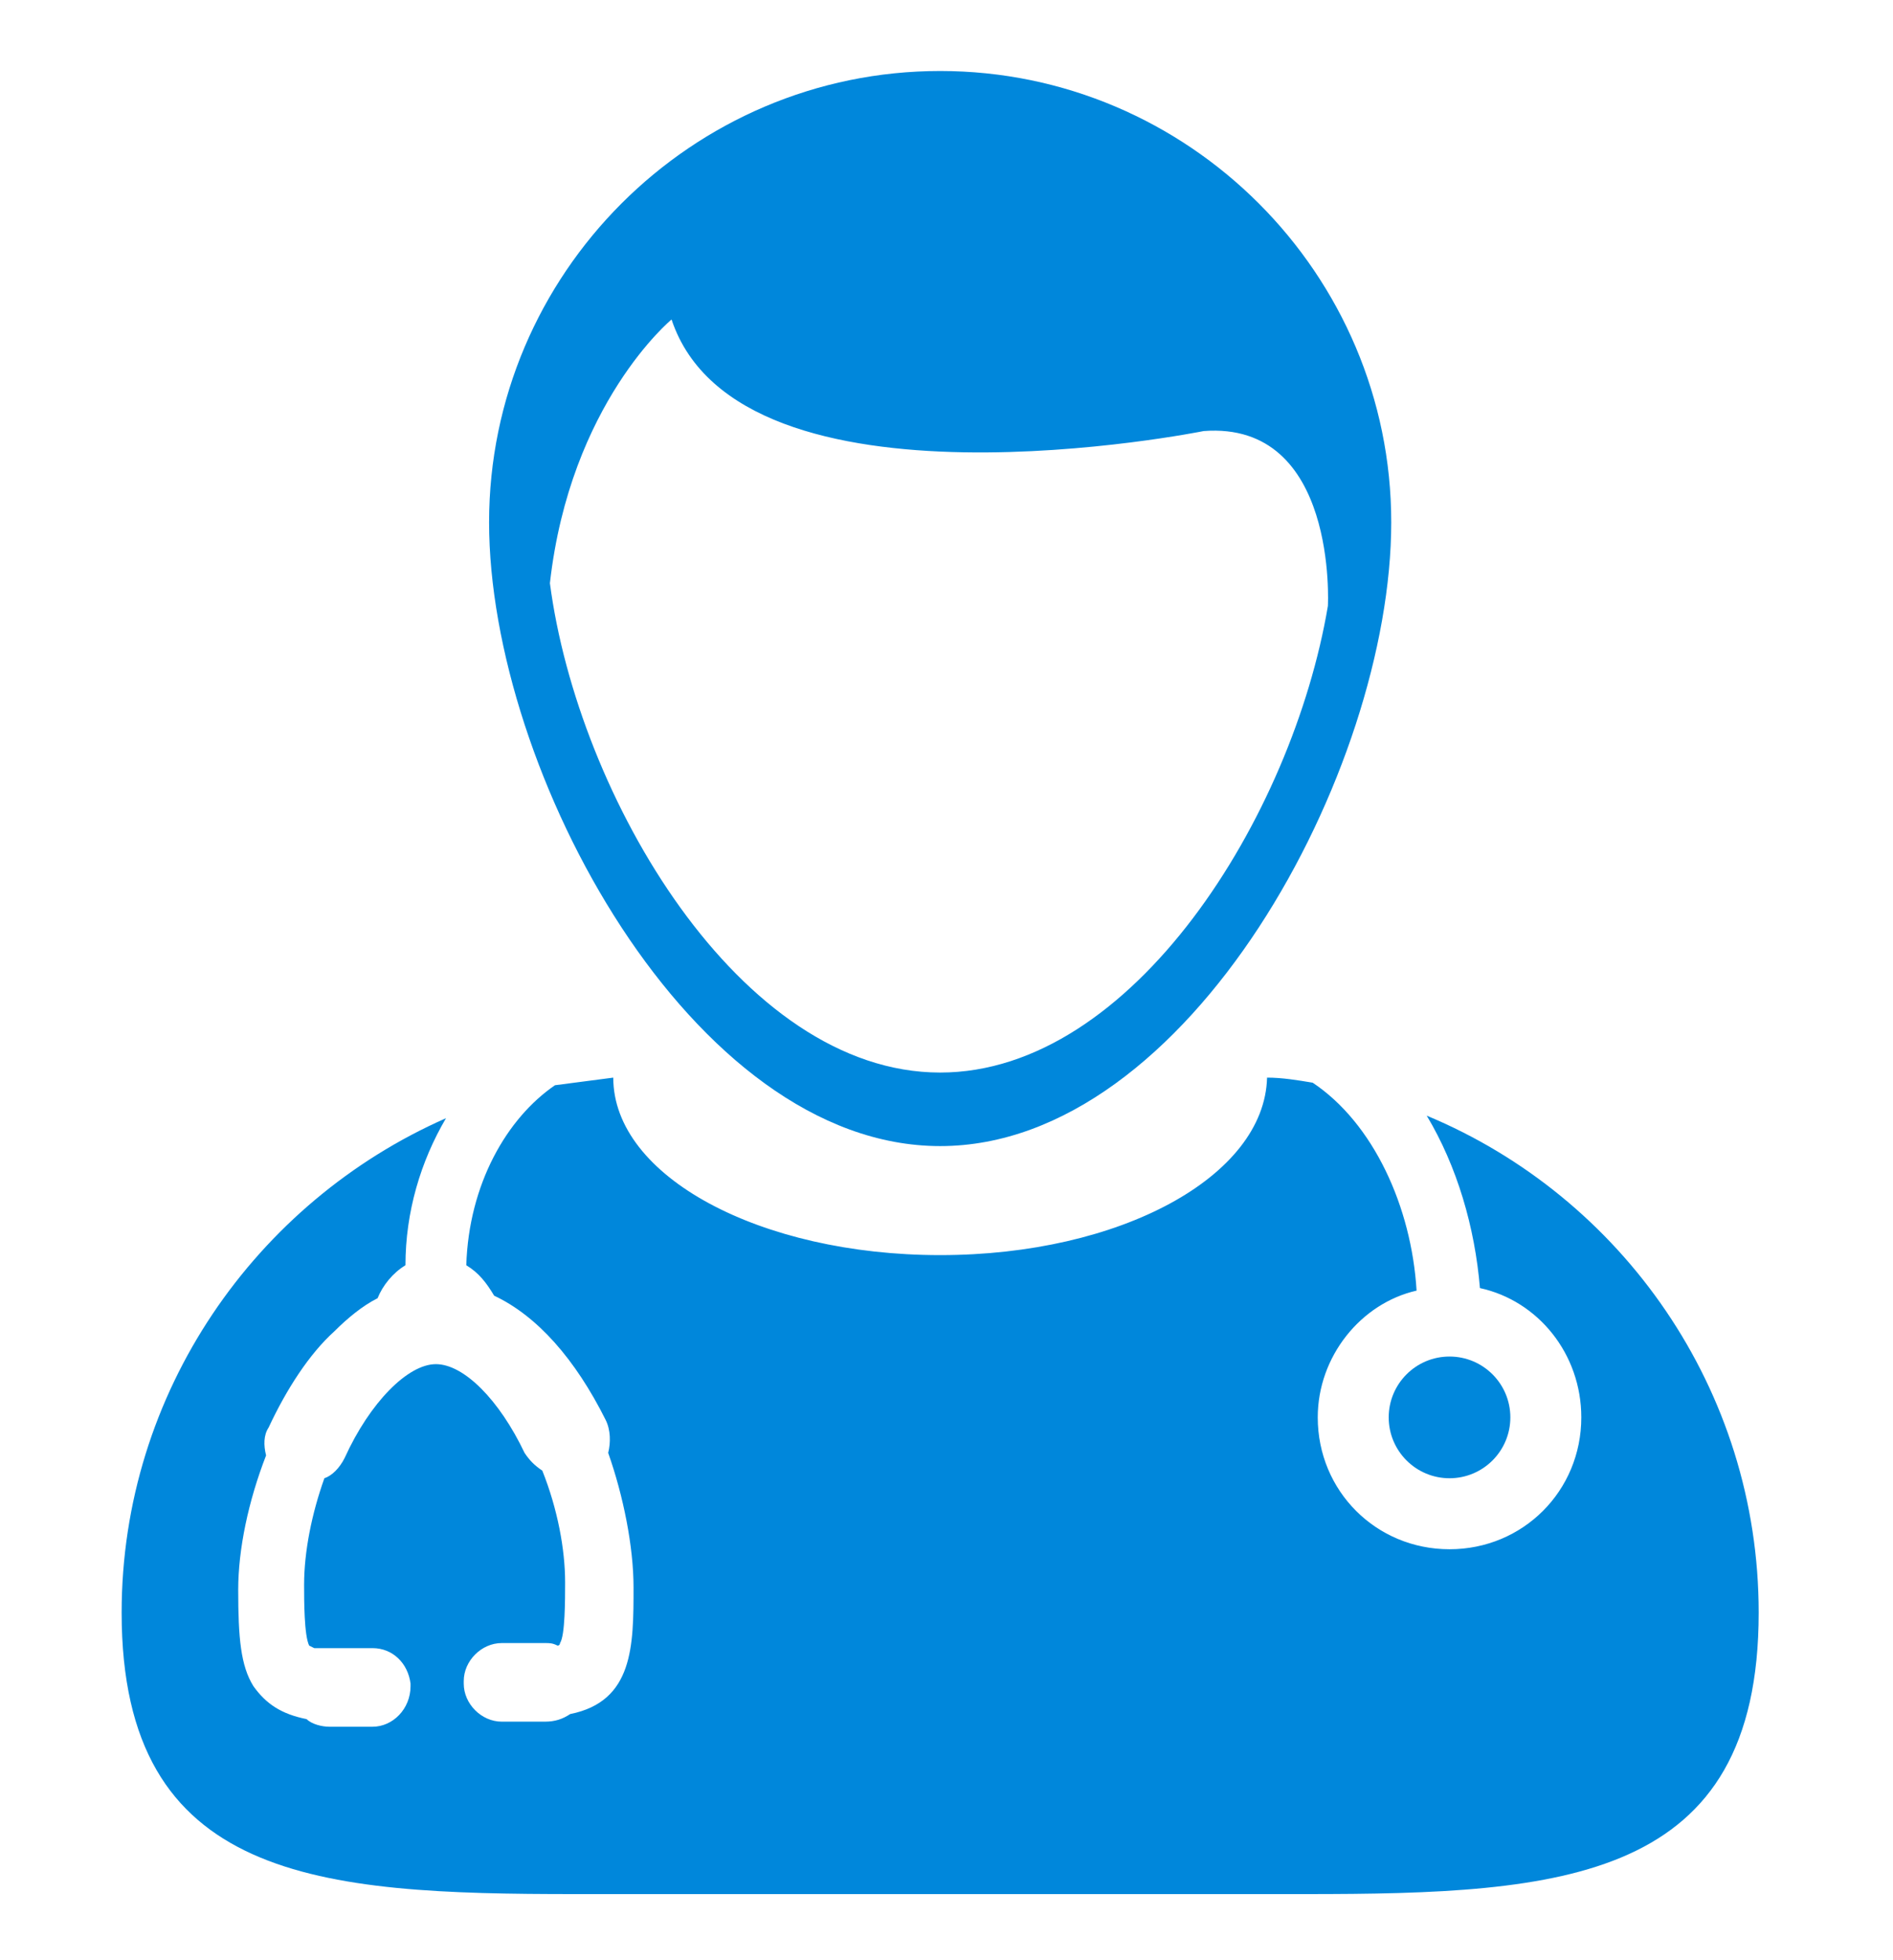
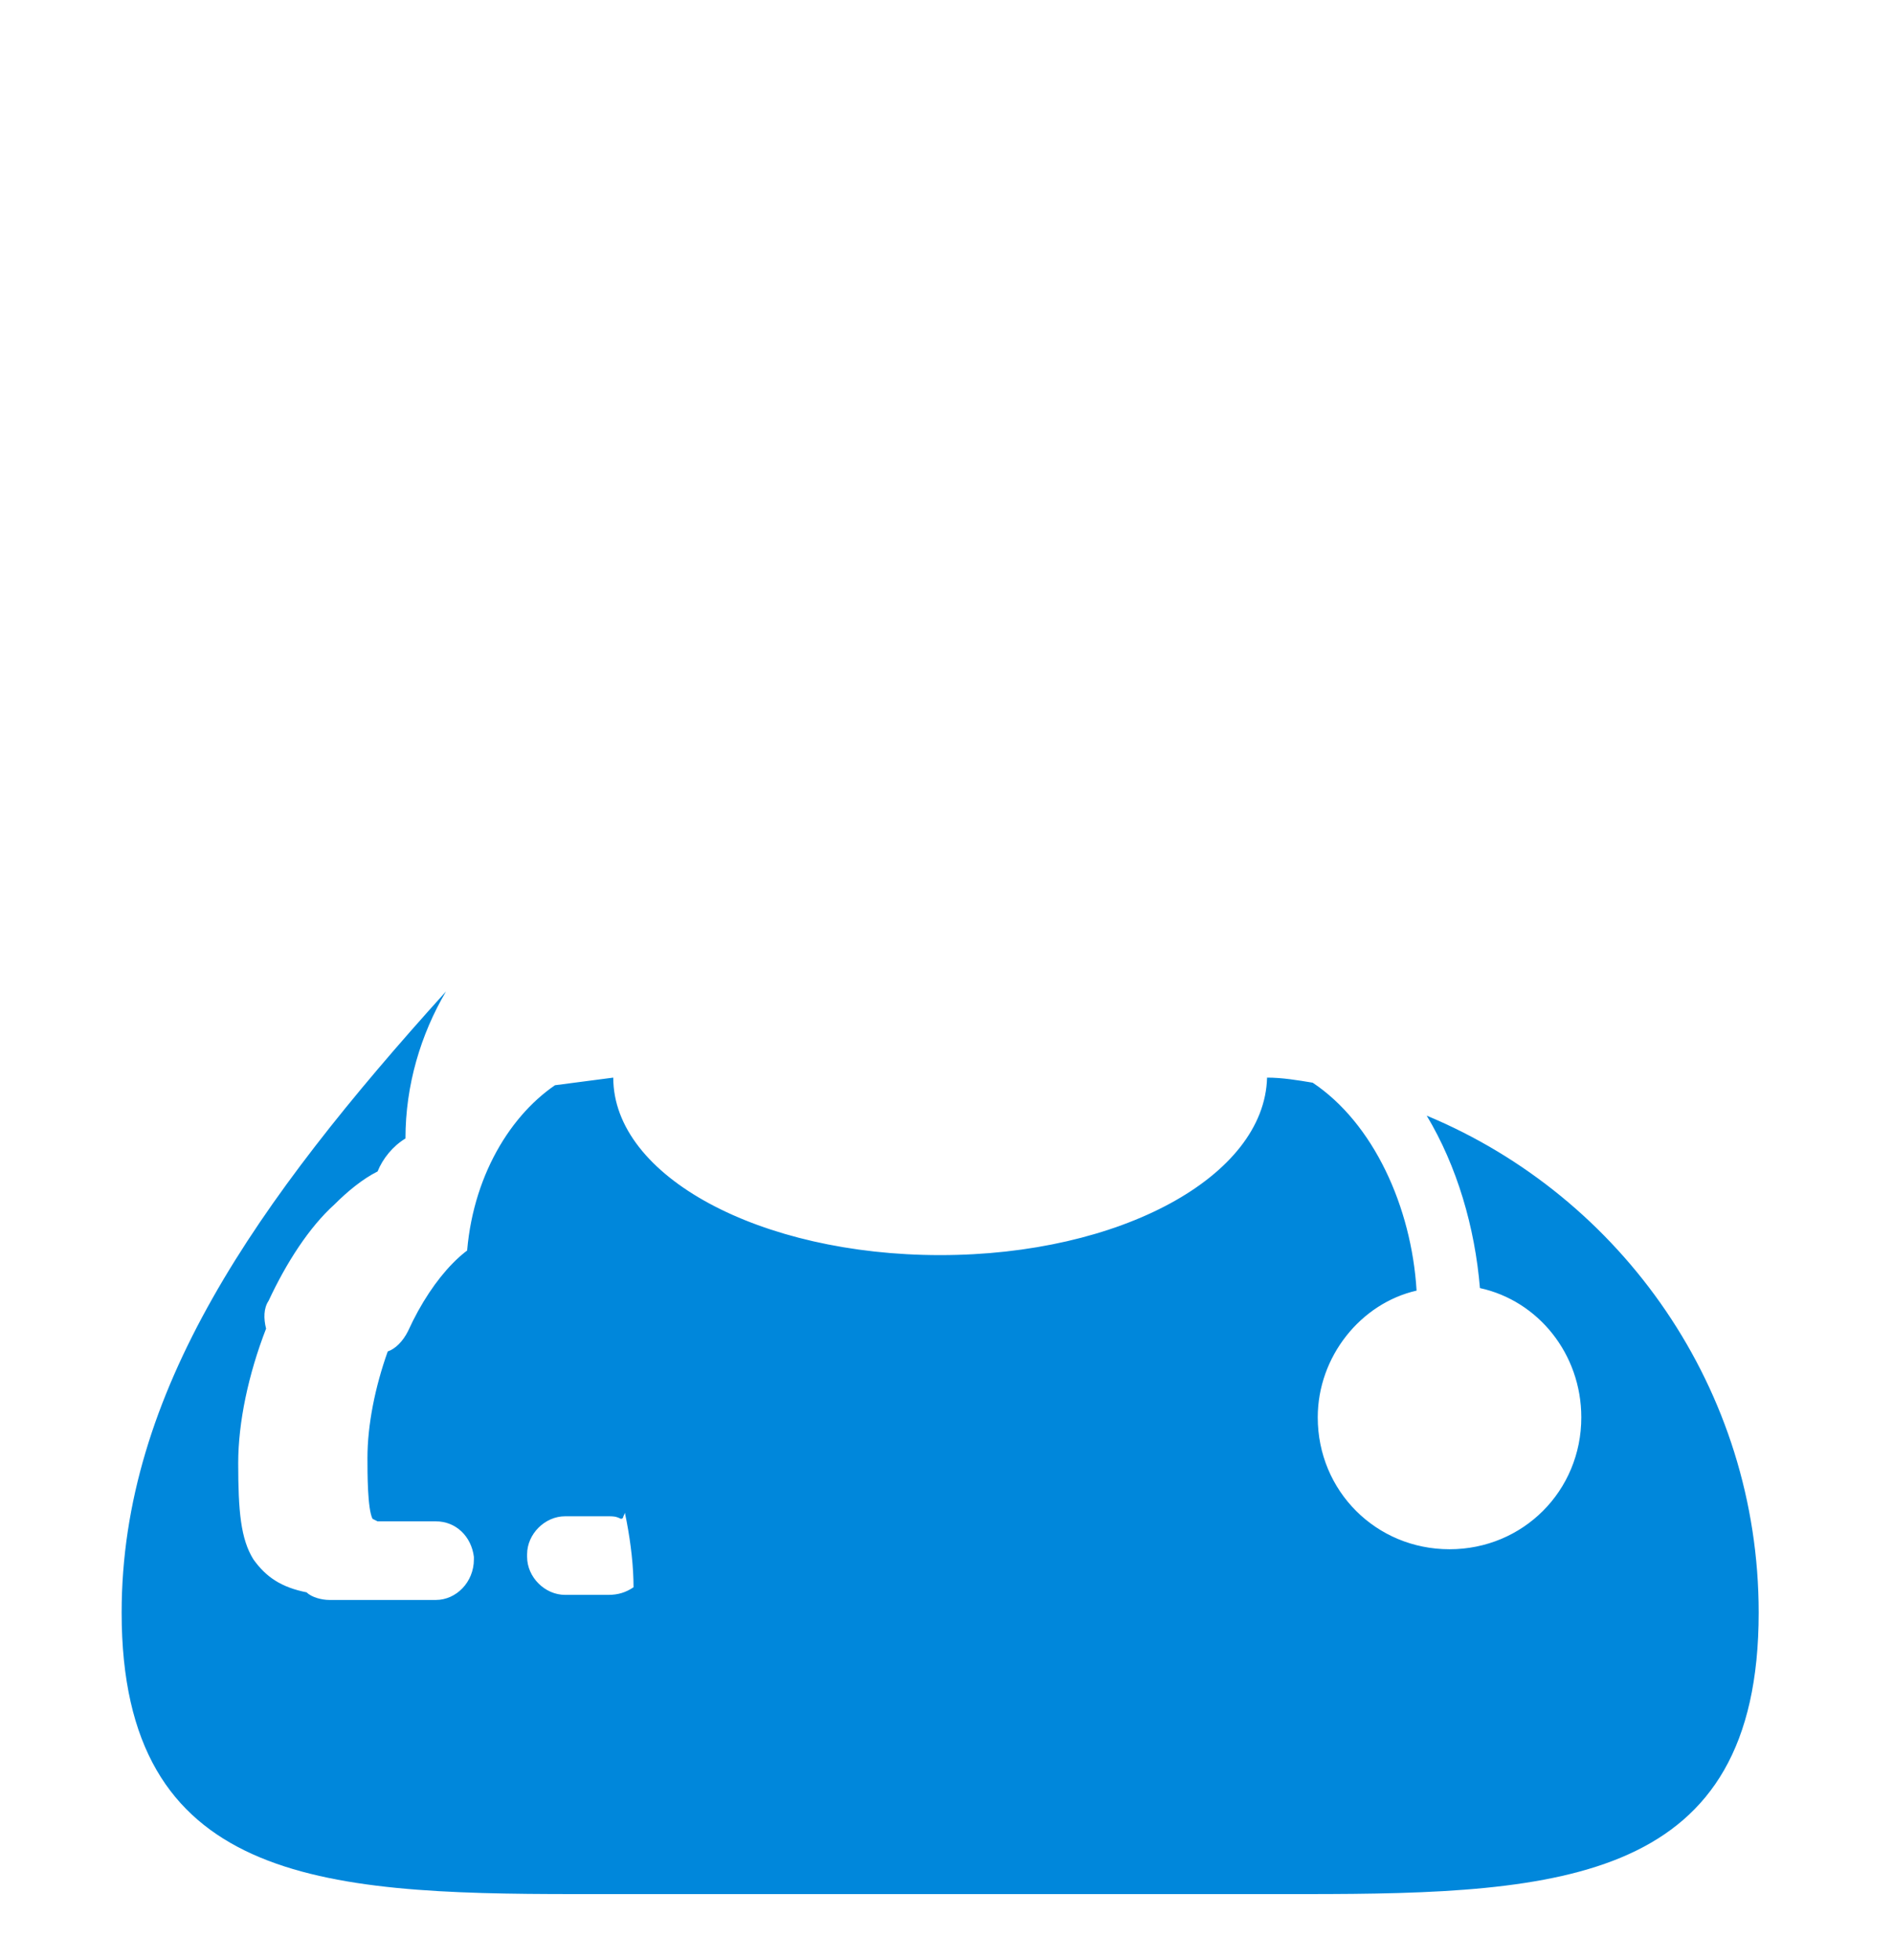
<svg xmlns="http://www.w3.org/2000/svg" version="1.1" id="レイヤー_1" x="0px" y="0px" viewBox="0 0 74.7 77.3" style="enable-background:new 0 0 74.7 77.3;" xml:space="preserve">
  <style type="text/css">
	.st0{fill:#192E78;}
	.st1{fill:#0087DB;}
</style>
-   <path id="mobile-alt-solid" class="st0" d="M184.8,2.9h-31.4c-3.7,0-6.7,3-6.7,6.7V68c0,3.7,3,6.7,6.7,6.7h31.4c3.7,0,6.7-3,6.7-6.7  V9.7C191.5,5.9,188.5,2.9,184.8,2.9z M169.1,70.2c-2.5,0-4.5-2-4.5-4.5s2-4.5,4.5-4.5s4.5,2,4.5,4.5l0,0  C173.6,68.2,171.6,70.2,169.1,70.2L169.1,70.2L169.1,70.2z M184.8,55.1c0,0.9-0.8,1.7-1.7,1.7h-28c-0.9,0-1.7-0.8-1.7-1.7V11.3  c0-0.9,0.8-1.7,1.7-1.7h28c0.9,0,1.7,0.8,1.7,1.7V55.1z" />
  <g>
-     <path class="st0" d="M169.2,8.7c-19.7,0-35.6,7.3-35.6,16.3c0,1.7,0.5,4.6,1.5,7c0.8,1.8,2.6,2.9,4.5,2.7l11.1-1.3   c2.3-0.3,4-2.3,3.8-4.6c-0.2-2.4-0.3-4-0.3-4.4c0-3.8,6.8-5.6,15-5.6s15,1.8,15,5.6c0,0.5-0.1,2.1-0.3,4.4s1.5,4.4,3.8,4.6   l11.1,1.3c2,0.2,3.8-0.9,4.5-2.7c1-2.4,1.5-5.4,1.5-7C204.8,16,188.8,8.7,169.2,8.7z" />
-     <path class="st0" d="M195.7,38.8l-8.6-1c-4.7-0.5-8.1-4.7-7.7-9.4c0.2-1.7,0.2-2.9,0.2-3.5c-1.1-0.7-4.5-1.7-10.5-1.7   s-9.5,1.1-10.5,1.7c0.1,0.7,0.2,1.9,0.2,3.5c0.4,4.7-3,8.9-7.7,9.4l-8.6,1l-0.8,1.5c-2.6,4.8-4.1,10.1-4.1,15.5V64c0,2.7,2.3,5,5,5   h52.9c2.7,0,5-2.3,5-5v-8.1c0-5.5-1.4-10.8-4-15.5L195.7,38.8z M162,60.2c0,0.7-0.6,1.3-1.3,1.3h-4.3c-0.7,0-1.3-0.6-1.3-1.3v-1.1   c0-0.7,0.6-1.3,1.3-1.3h4.3c0.7,0,1.3,0.6,1.3,1.3V60.2z M162,52.9c0,0.7-0.6,1.3-1.3,1.3h-4.3c-0.7,0-1.3-0.6-1.3-1.3v-1.1   c0-0.7,0.6-1.3,1.3-1.3h4.3c0.7,0,1.3,0.6,1.3,1.3V52.9z M162,45.6c0,0.7-0.6,1.3-1.3,1.3h-4.3c-0.7,0-1.3-0.6-1.3-1.3v-1.1   c0-0.7,0.6-1.3,1.3-1.3h4.3c0.7,0,1.3,0.6,1.3,1.3V45.6z M172.5,60.2c0,0.7-0.6,1.3-1.3,1.3H167c-0.7,0-1.3-0.6-1.3-1.3v-1.1   c0-0.7,0.6-1.3,1.3-1.3h4.3c0.7,0,1.3,0.6,1.3,1.3v1.1H172.5z M172.5,52.9c0,0.7-0.6,1.3-1.3,1.3H167c-0.7,0-1.3-0.6-1.3-1.3v-1.1   c0-0.7,0.6-1.3,1.3-1.3h4.3c0.7,0,1.3,0.6,1.3,1.3v1.1H172.5z M172.5,45.6c0,0.7-0.6,1.3-1.3,1.3H167c-0.7,0-1.3-0.6-1.3-1.3v-1.1   c0-0.7,0.6-1.3,1.3-1.3h4.3c0.7,0,1.3,0.6,1.3,1.3v1.1H172.5z M183.1,60.2c0,0.7-0.6,1.3-1.3,1.3h-4.3c-0.7,0-1.3-0.6-1.3-1.3v-1.1   c0-0.7,0.6-1.3,1.3-1.3h4.3c0.7,0,1.3,0.6,1.3,1.3V60.2z M183.1,52.9c0,0.7-0.6,1.3-1.3,1.3h-4.3c-0.7,0-1.3-0.6-1.3-1.3v-1.1   c0-0.7,0.6-1.3,1.3-1.3h4.3c0.7,0,1.3,0.6,1.3,1.3V52.9z M183.1,45.6c0,0.7-0.6,1.3-1.3,1.3h-4.3c-0.7,0-1.3-0.6-1.3-1.3v-1.1   c0-0.7,0.6-1.3,1.3-1.3h4.3c0.7,0,1.3,0.6,1.3,1.3V45.6z" />
-   </g>
+     </g>
  <g>
    <g>
-       <path class="st1" d="M56.3,44c1.2,2,1.9,4.4,2.1,6.8c2.3,0.5,4,2.6,4,5.1c0,2.9-2.3,5.2-5.2,5.2S52,58.8,52,55.9    c0-2.4,1.7-4.5,3.9-5c-0.2-3.3-1.7-6.6-4.1-8.2c-0.6-0.1-1.2-0.2-1.8-0.2c-0.1,3.9-5.8,7-12.9,7s-12.9-3.1-12.9-7    c-0.8,0.1-1.5,0.2-2.3,0.3c-1.9,1.3-3.4,3.9-3.5,7.1c0.5,0.3,0.8,0.7,1.1,1.2c1.7,0.8,3.2,2.5,4.4,4.9c0.2,0.4,0.2,0.9,0.1,1.3    c0.6,1.7,1,3.7,1,5.3c0,2.3,0,4.5-2.5,5c-0.3,0.2-0.6,0.3-1,0.3h-1.7c-0.8,0-1.5-0.7-1.5-1.5v-0.1c0-0.8,0.7-1.5,1.5-1.5h1.7    c0.2,0,0.3,0,0.5,0.1c0.1,0,0.1-0.1,0.1-0.1c0.2-0.3,0.2-1.7,0.2-2.4c0-1.3-0.3-2.9-0.9-4.4c-0.3-0.2-0.5-0.4-0.7-0.7    c-1-2.1-2.4-3.5-3.5-3.5s-2.6,1.5-3.6,3.7c-0.2,0.4-0.5,0.7-0.8,0.8c-0.5,1.4-0.8,2.9-0.8,4.2c0,0.6,0,2,0.2,2.4c0,0,0,0,0.2,0.1    c0.2,0,0.4,0,0.6,0h1.7c0.8,0,1.4,0.6,1.5,1.4v0.1c0,0.9-0.7,1.6-1.5,1.6H13c-0.3,0-0.7-0.1-0.9-0.3c-1-0.2-1.6-0.6-2.1-1.3    c-0.5-0.8-0.6-1.9-0.6-3.8c0-1.6,0.4-3.5,1.1-5.3c-0.1-0.4-0.1-0.8,0.1-1.1c0.7-1.5,1.6-2.9,2.6-3.8c0.5-0.5,1.1-1,1.7-1.3    c0.2-0.5,0.6-1,1.1-1.3c0-2.1,0.6-4.1,1.6-5.8C10.1,47.4,4.8,54.9,4.8,63.6c0,10.6,7.8,11.1,17.9,11.1c1.1,0,2.2,0,3.4,0h22    c1.2,0,2.3,0,3.4,0c10.2,0,17.9-0.5,17.9-11.1C69.4,54.8,64,47.2,56.3,44z" />
-       <path class="st1" d="M37.1,45.2c9.8,0,17.8-14.8,17.8-24.6s-8-17.8-17.8-17.8s-17.8,8-17.8,17.8S27.3,45.2,37.1,45.2z M26.5,12.6    c2.7,8.1,21,4.4,21,4.4c5.3-0.4,4.9,6.9,4.9,6.9c-1.4,8.3-7.7,18.4-15.3,18.4c-7.9,0-14.3-10.9-15.4-19.3    C22.5,15.9,26.5,12.6,26.5,12.6z" />
-       <circle class="st1" cx="57.2" cy="55.9" r="2.4" />
+       <path class="st1" d="M56.3,44c1.2,2,1.9,4.4,2.1,6.8c2.3,0.5,4,2.6,4,5.1c0,2.9-2.3,5.2-5.2,5.2S52,58.8,52,55.9    c0-2.4,1.7-4.5,3.9-5c-0.2-3.3-1.7-6.6-4.1-8.2c-0.6-0.1-1.2-0.2-1.8-0.2c-0.1,3.9-5.8,7-12.9,7s-12.9-3.1-12.9-7    c-0.8,0.1-1.5,0.2-2.3,0.3c-1.9,1.3-3.4,3.9-3.5,7.1c0.5,0.3,0.8,0.7,1.1,1.2c1.7,0.8,3.2,2.5,4.4,4.9c0.2,0.4,0.2,0.9,0.1,1.3    c0.6,1.7,1,3.7,1,5.3c-0.3,0.2-0.6,0.3-1,0.3h-1.7c-0.8,0-1.5-0.7-1.5-1.5v-0.1c0-0.8,0.7-1.5,1.5-1.5h1.7    c0.2,0,0.3,0,0.5,0.1c0.1,0,0.1-0.1,0.1-0.1c0.2-0.3,0.2-1.7,0.2-2.4c0-1.3-0.3-2.9-0.9-4.4c-0.3-0.2-0.5-0.4-0.7-0.7    c-1-2.1-2.4-3.5-3.5-3.5s-2.6,1.5-3.6,3.7c-0.2,0.4-0.5,0.7-0.8,0.8c-0.5,1.4-0.8,2.9-0.8,4.2c0,0.6,0,2,0.2,2.4c0,0,0,0,0.2,0.1    c0.2,0,0.4,0,0.6,0h1.7c0.8,0,1.4,0.6,1.5,1.4v0.1c0,0.9-0.7,1.6-1.5,1.6H13c-0.3,0-0.7-0.1-0.9-0.3c-1-0.2-1.6-0.6-2.1-1.3    c-0.5-0.8-0.6-1.9-0.6-3.8c0-1.6,0.4-3.5,1.1-5.3c-0.1-0.4-0.1-0.8,0.1-1.1c0.7-1.5,1.6-2.9,2.6-3.8c0.5-0.5,1.1-1,1.7-1.3    c0.2-0.5,0.6-1,1.1-1.3c0-2.1,0.6-4.1,1.6-5.8C10.1,47.4,4.8,54.9,4.8,63.6c0,10.6,7.8,11.1,17.9,11.1c1.1,0,2.2,0,3.4,0h22    c1.2,0,2.3,0,3.4,0c10.2,0,17.9-0.5,17.9-11.1C69.4,54.8,64,47.2,56.3,44z" />
    </g>
  </g>
</svg>